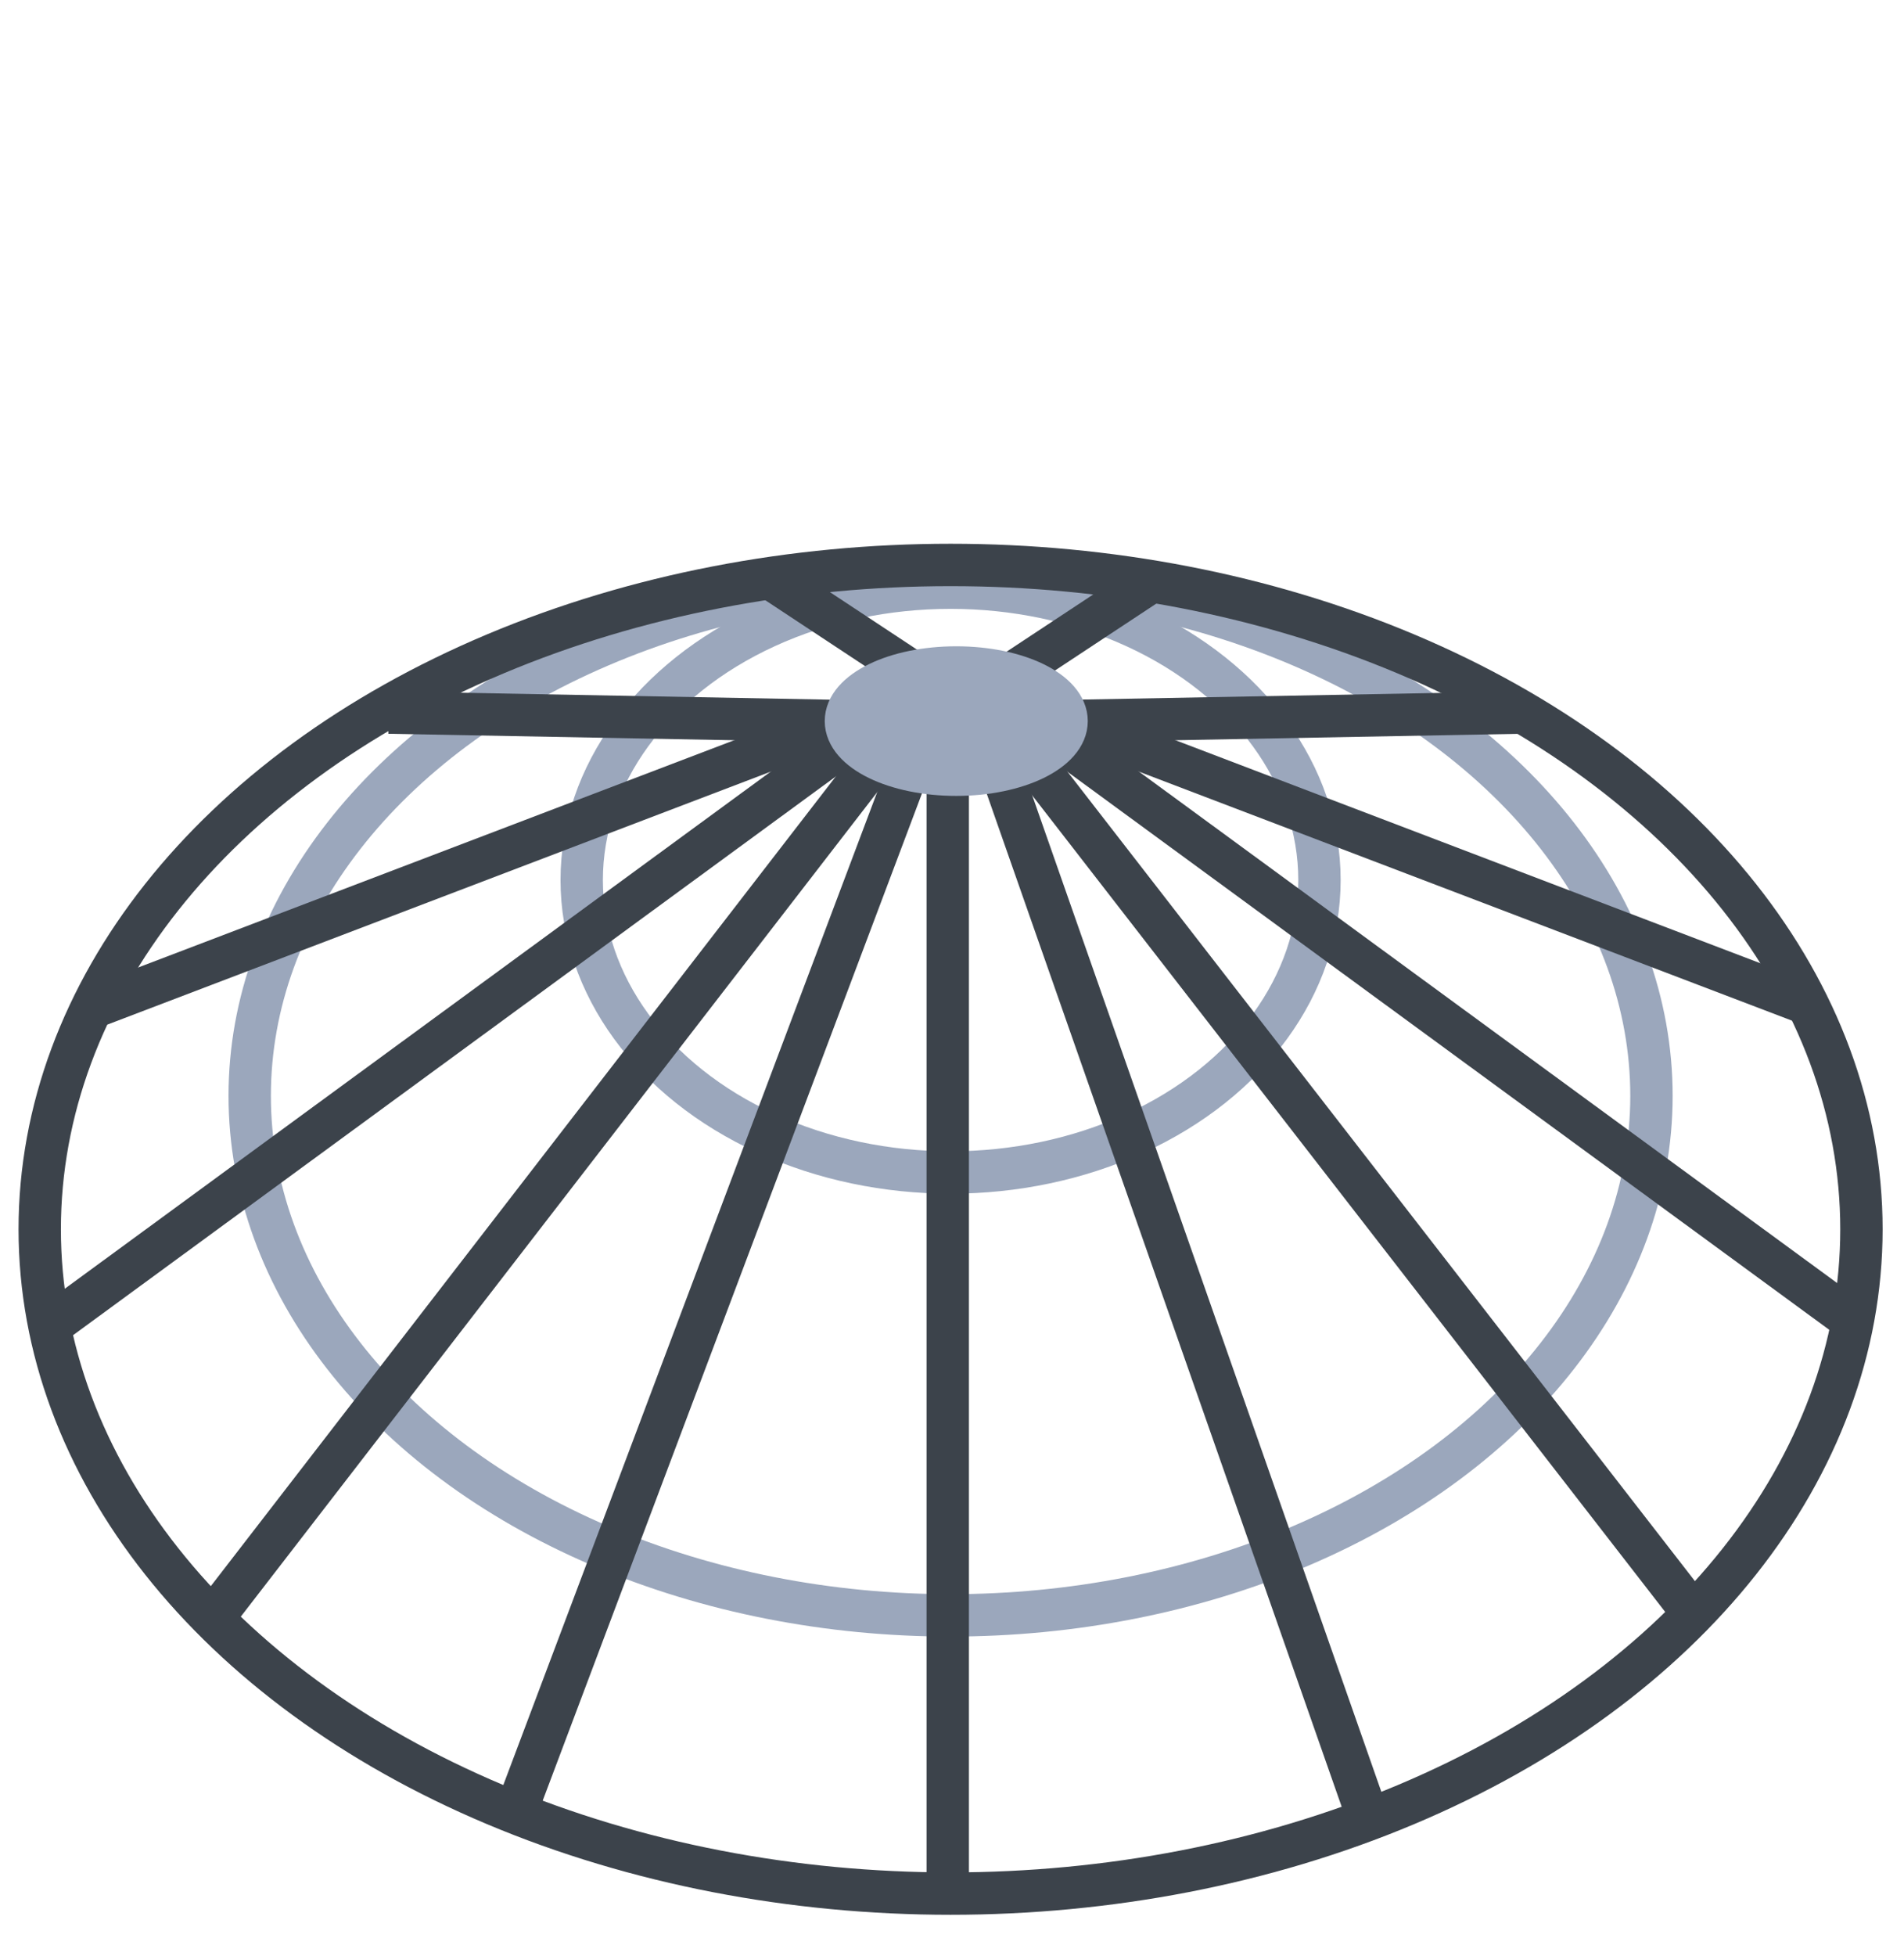
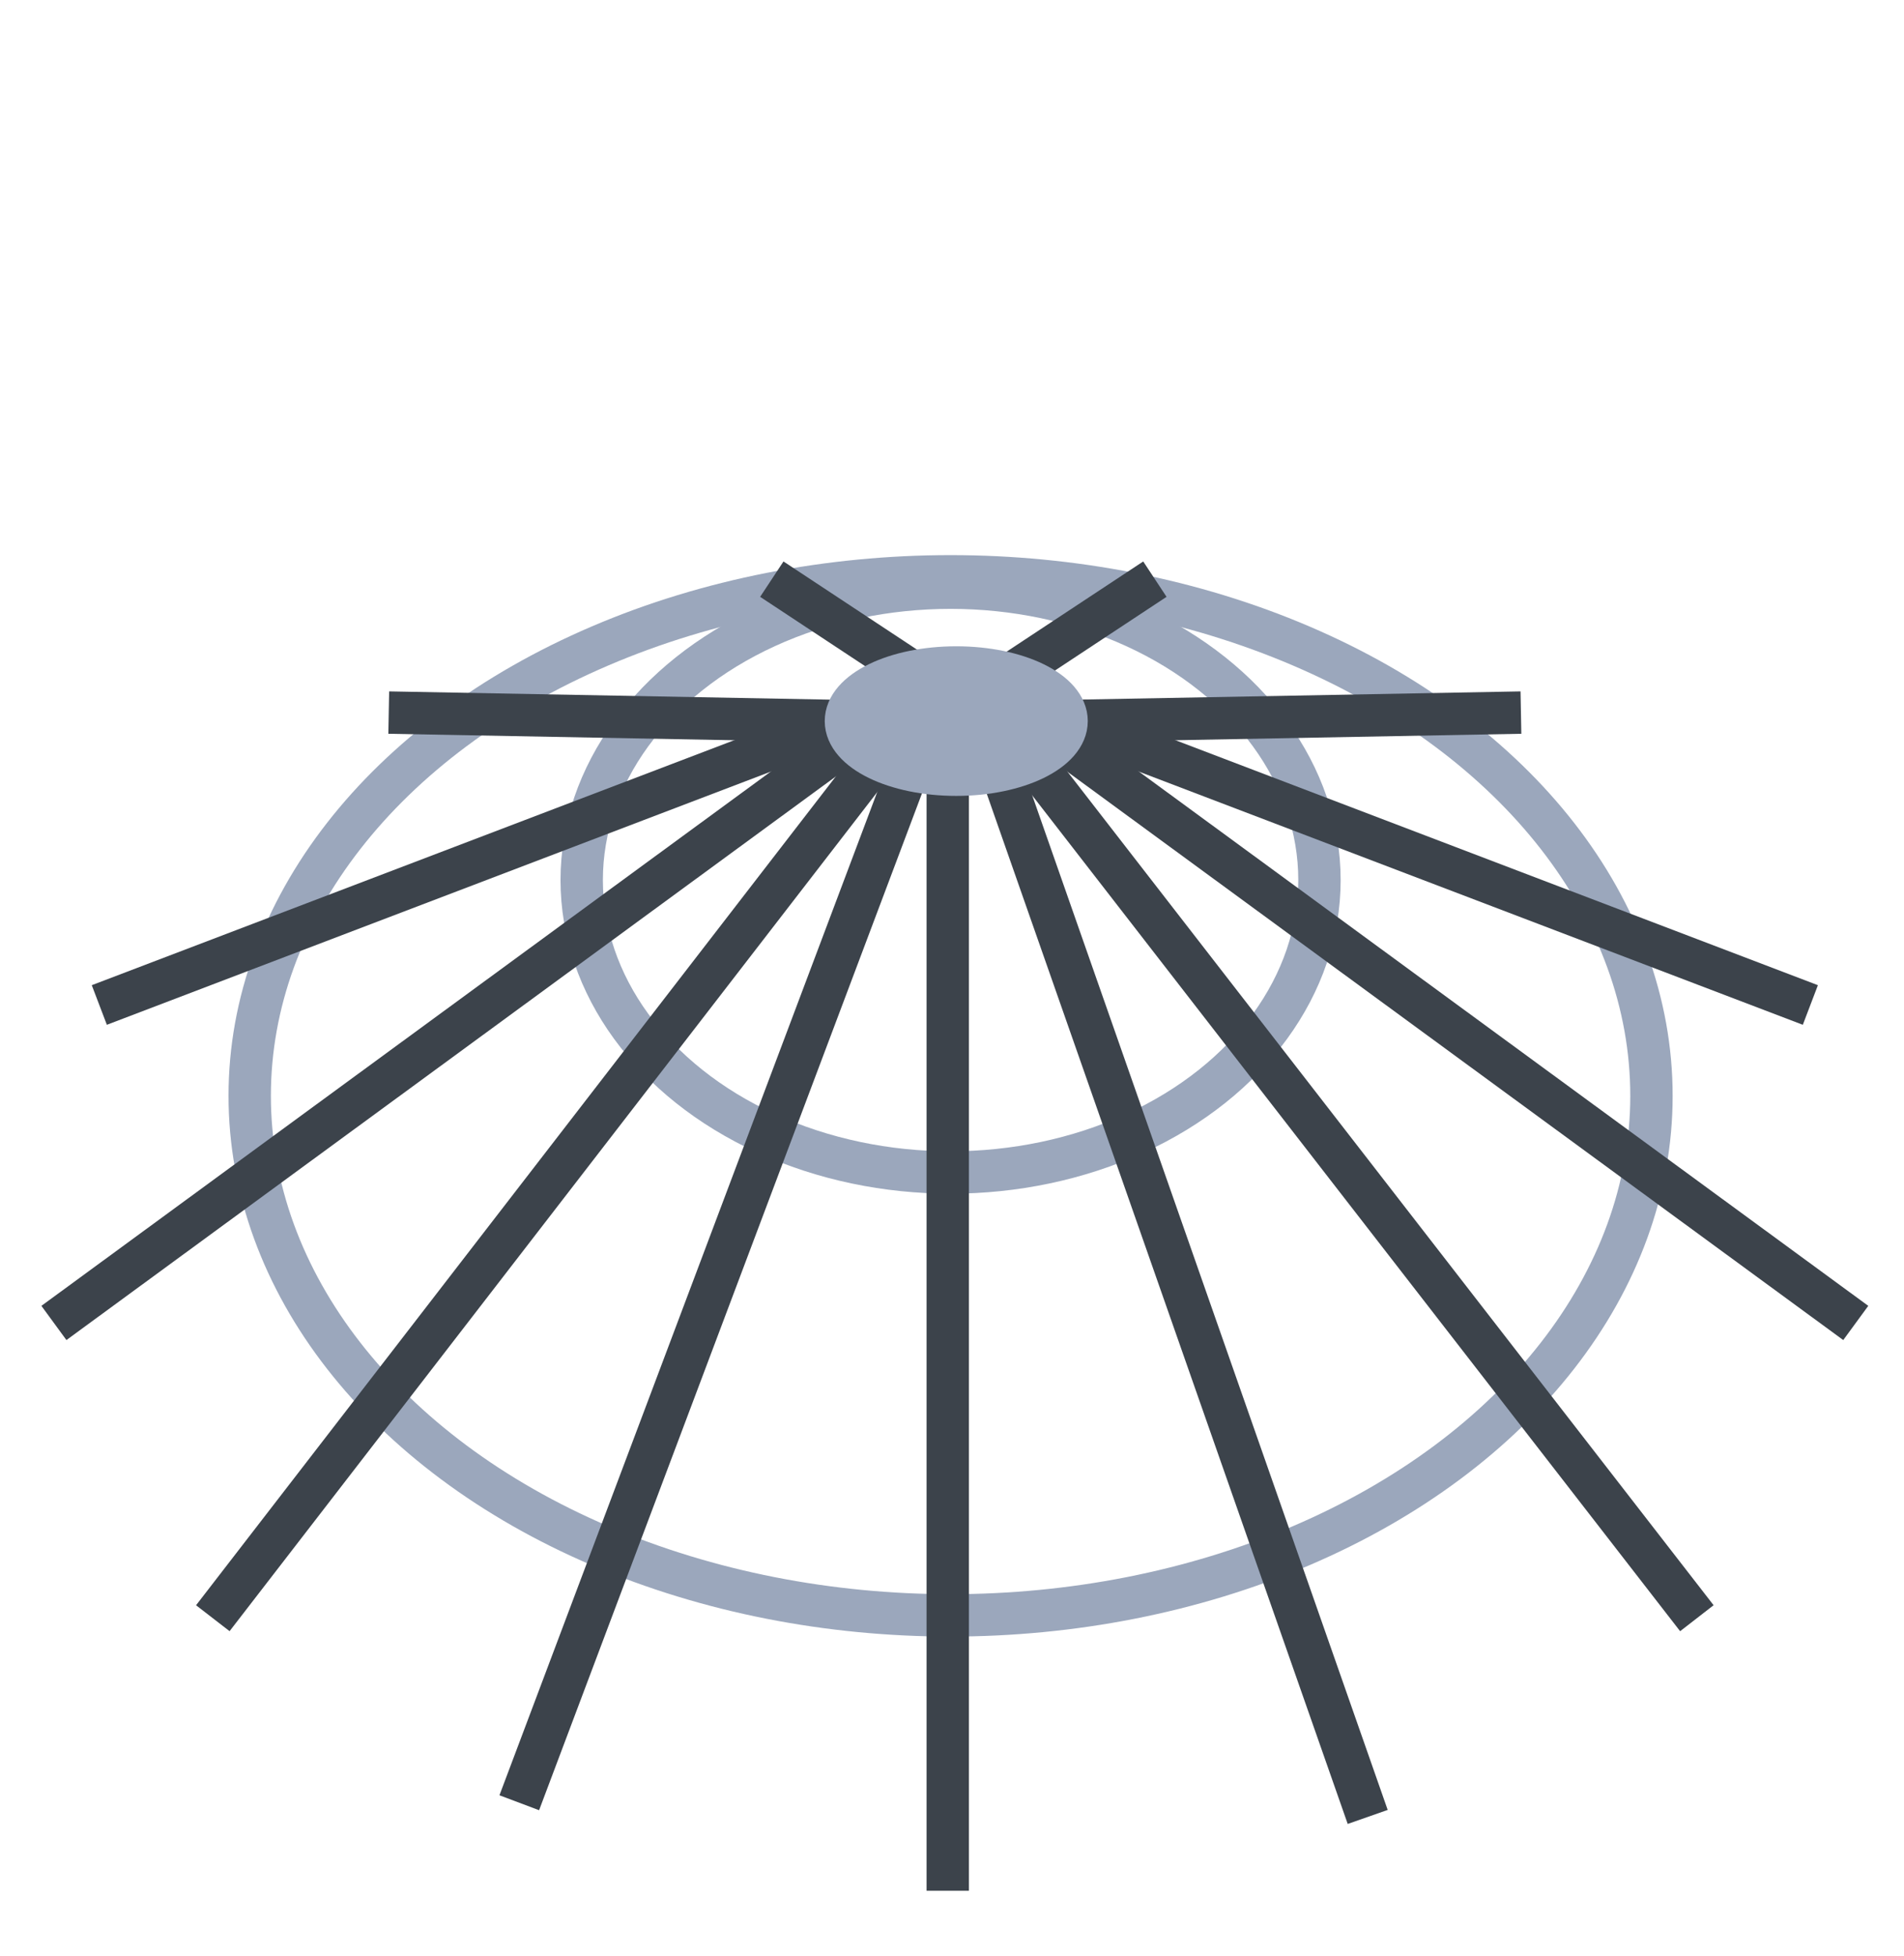
<svg xmlns="http://www.w3.org/2000/svg" id="Capa_1" x="0px" y="0px" viewBox="0 0 67.1 68.9" style="enable-background:new 0 0 67.1 68.9;" xml:space="preserve">
  <style type="text/css">	.st0{fill:#3C434B;}	.st1{fill:#77A1C3;}	.st2{fill:#9BA7BC;}	.st3{fill:none;stroke:#3C434B;stroke-width:1.289;stroke-miterlimit:10;stroke-dasharray:2.562,2.562;}	.st4{fill:#9BA7BC;stroke:#3C434B;stroke-width:1.289;stroke-miterlimit:10;}	.st5{fill:none;stroke:#3C434B;stroke-width:1.31;stroke-miterlimit:10;}	.st6{fill:none;stroke:#3C434B;stroke-miterlimit:10;stroke-dasharray:4,2.5;}	.st7{fill:none;stroke:#9BA7BC;stroke-width:1.493;stroke-miterlimit:10;}	.st8{fill:none;stroke:#3C434B;stroke-width:1.493;stroke-miterlimit:10;}	.st9{fill:#9BA7BC;stroke:#9BA7BC;stroke-width:1.47;stroke-miterlimit:10;}</style>
  <g>
    <ellipse class="st7" cx="33.5" cy="38.6" rx="24.7" ry="18.3" />
    <ellipse class="st7" cx="33.5" cy="31" rx="13" ry="10.3" />
-     <ellipse class="st8" cx="33.5" cy="43.3" rx="32.1" ry="23.4" />
    <line class="st8" x1="33.4" y1="27.1" x2="33.4" y2="66.6" />
    <line class="st8" x1="35.3" y1="27.2" x2="48.2" y2="64" />
    <line class="st8" x1="36.3" y1="26.7" x2="59.8" y2="57" />
    <line class="st8" x1="37.4" y1="26.1" x2="65.4" y2="46.6" />
    <line class="st8" x1="37.3" y1="25.3" x2="63.8" y2="35.4" />
    <line class="st8" x1="37.5" y1="25.4" x2="53.6" y2="25.1" />
    <line class="st8" x1="31.9" y1="27.4" x2="18.3" y2="63.5" />
    <line class="st8" x1="30.9" y1="26.7" x2="7.5" y2="57" />
    <line class="st8" x1="29.9" y1="26.1" x2="1.9" y2="46.6" />
    <line class="st8" x1="30" y1="25.3" x2="3.5" y2="35.4" />
    <line class="st8" x1="29.7" y1="25.4" x2="13.7" y2="25.1" />
    <line class="st8" x1="35.7" y1="23.7" x2="40.7" y2="20.4" />
    <line class="st8" x1="32.2" y1="23.7" x2="27.2" y2="20.4" />
    <ellipse class="st9" cx="33.7" cy="25.4" rx="3.9" ry="1.9" />
  </g>
</svg>